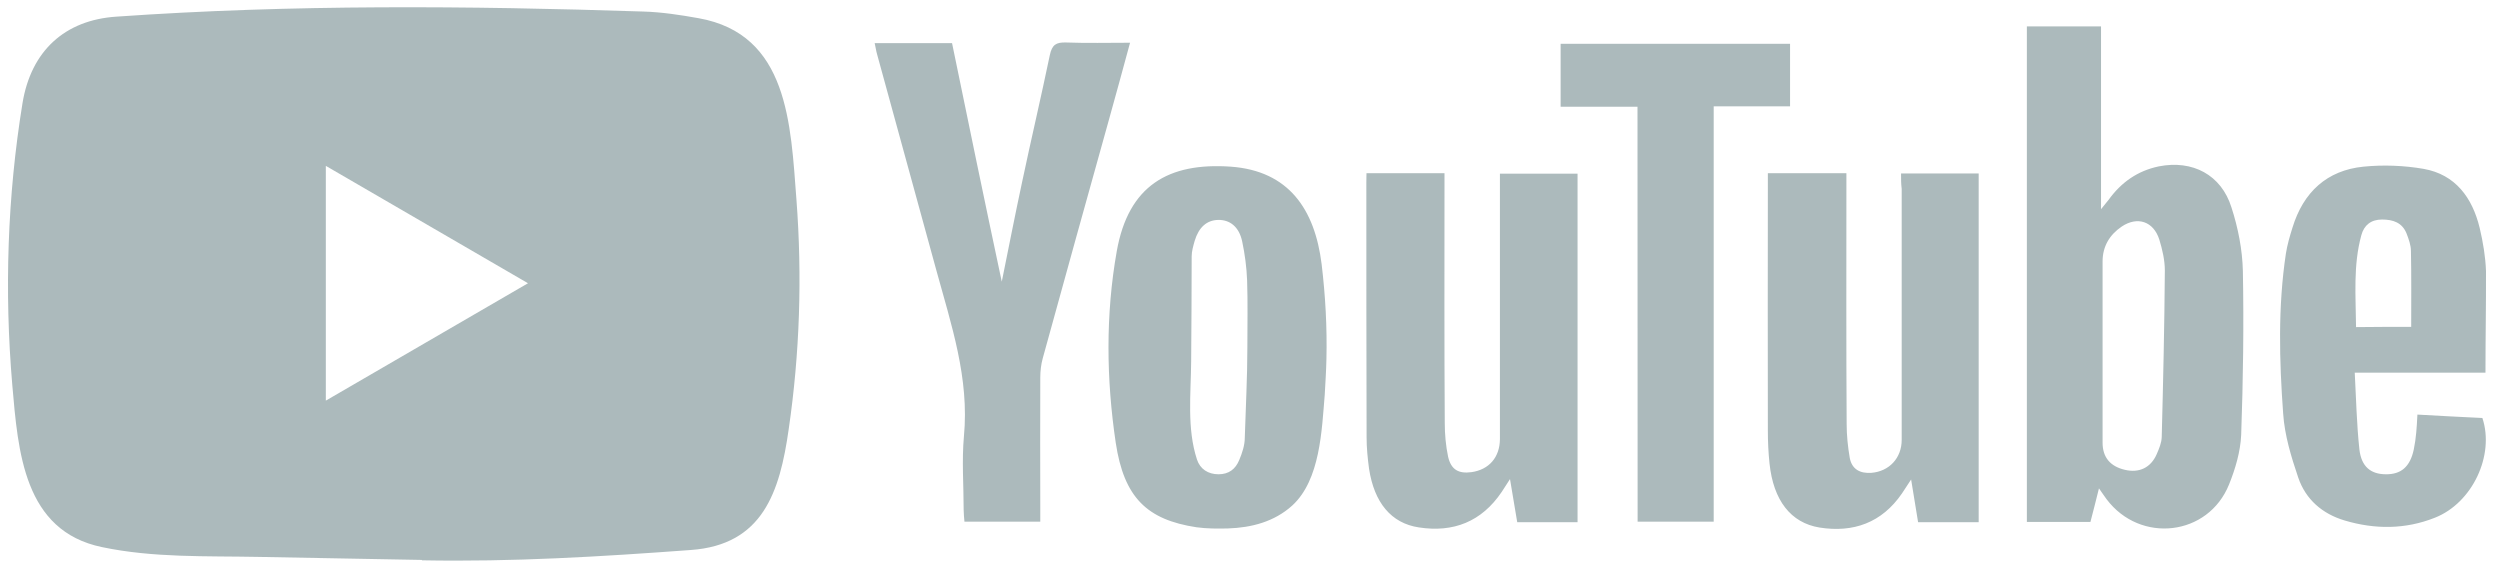
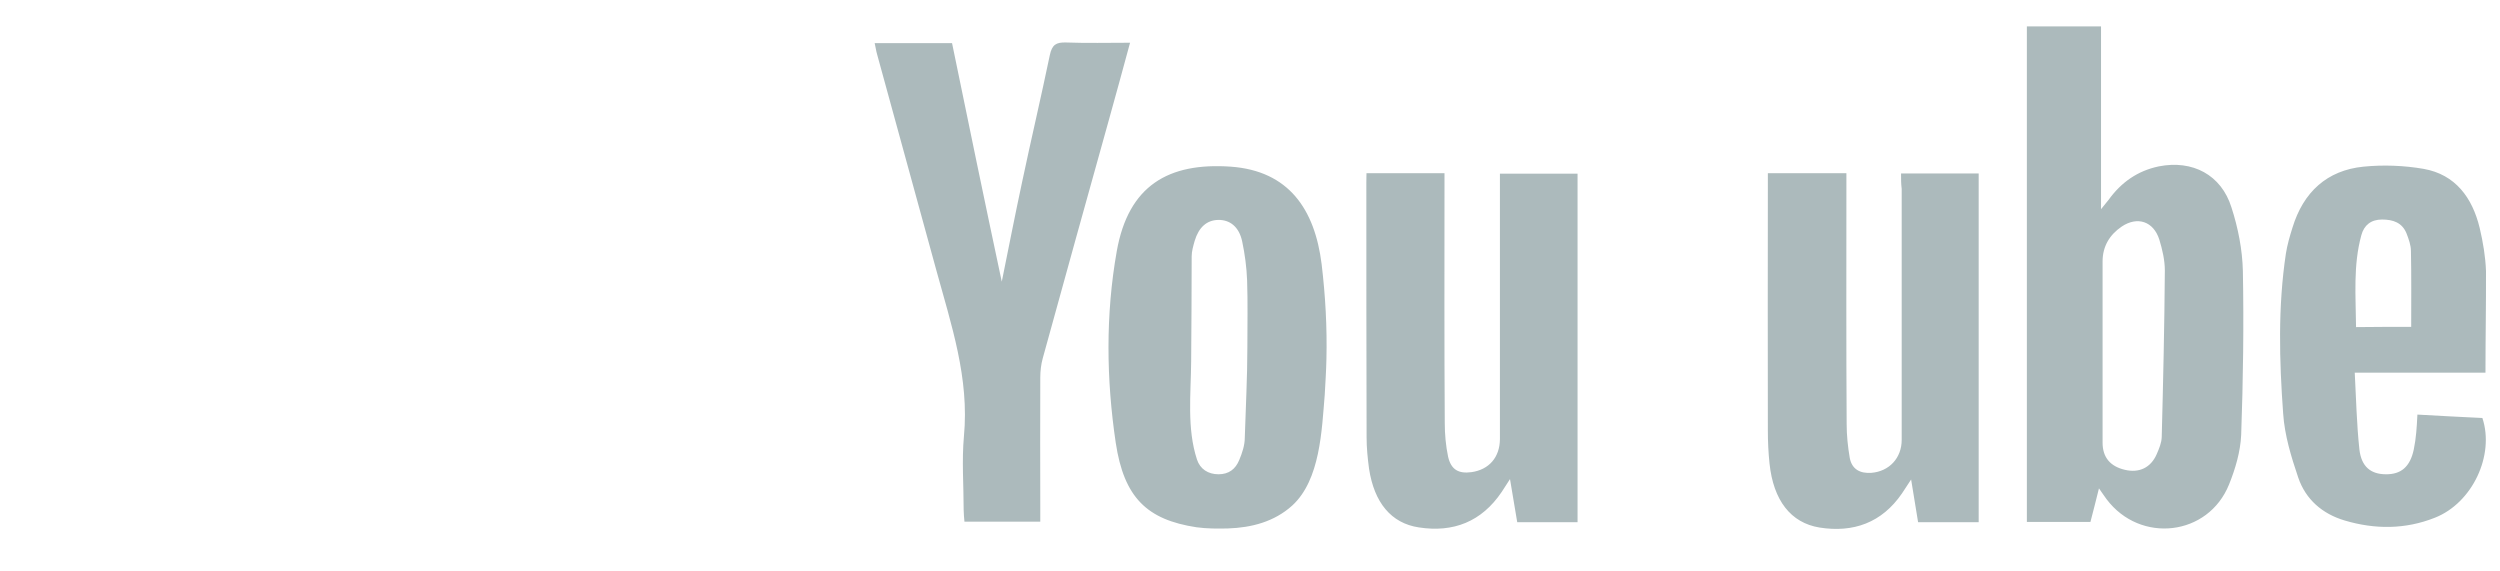
<svg xmlns="http://www.w3.org/2000/svg" width="127" height="29" viewBox="0 0 127 29" fill="none">
-   <path d="M21.402 28.444L13.152 28.291C10.481 28.238 7.804 28.344 5.185 27.794C1.202 26.971 0.919 22.939 0.624 19.556C0.217 14.8 0.375 9.958 1.143 5.242C1.576 2.596 3.282 1.017 5.92 0.845C14.826 0.221 23.79 0.294 32.676 0.586C33.615 0.613 34.56 0.759 35.485 0.924C40.053 1.734 40.164 6.304 40.46 10.151C40.755 14.037 40.63 17.944 40.066 21.804C39.613 25.001 38.747 27.681 35.091 27.94C30.511 28.278 26.035 28.55 21.441 28.464C21.441 28.444 21.415 28.444 21.402 28.444V28.444ZM16.552 20.352C20.004 18.349 23.39 16.379 26.822 14.389C23.364 12.386 19.984 10.416 16.552 8.426V20.352Z" fill="#ACBABC" />
  <path d="M106.627 24.809C106.47 25.459 106.332 25.97 106.194 26.514H102.965V1.342H106.732V10.628C106.929 10.376 107.027 10.27 107.113 10.157C107.756 9.262 108.589 8.678 109.666 8.452C111.378 8.114 112.842 8.877 113.36 10.542C113.695 11.576 113.912 12.684 113.938 13.765C113.99 16.544 113.951 19.317 113.852 22.096C113.813 22.945 113.557 23.814 113.236 24.61C112.179 27.237 108.727 27.634 107.014 25.36C106.909 25.22 106.811 25.068 106.627 24.809V24.809ZM106.811 17.884V22.488C106.811 23.237 107.205 23.695 107.946 23.867C108.675 24.04 109.265 23.754 109.561 23.071C109.685 22.786 109.81 22.488 109.816 22.189C109.889 19.377 109.954 16.564 109.974 13.745C109.974 13.221 109.849 12.678 109.692 12.167C109.396 11.245 108.583 10.973 107.782 11.51C107.178 11.921 106.811 12.505 106.811 13.281V17.884ZM96.573 8.811H100.517V26.527H97.439C97.328 25.857 97.216 25.167 97.085 24.358C96.875 24.67 96.75 24.869 96.619 25.068C95.595 26.56 94.145 27.071 92.432 26.799C90.969 26.56 90.089 25.419 89.892 23.549C89.833 22.992 89.807 22.428 89.807 21.871C89.794 17.725 89.807 13.566 89.807 9.421V8.797H93.797V9.52C93.797 13.527 93.784 17.526 93.81 21.532C93.81 22.103 93.869 22.693 93.968 23.264C94.079 23.847 94.499 24.059 95.064 24.02C95.976 23.947 96.606 23.264 96.606 22.348V9.593C96.573 9.335 96.573 9.096 96.573 8.811V8.811ZM69.417 8.797H73.38V9.547C73.38 13.533 73.367 17.513 73.394 21.486C73.394 22.056 73.446 22.647 73.564 23.204C73.715 23.86 74.096 24.073 74.746 23.986C75.645 23.86 76.189 23.23 76.196 22.308V9.62V8.824H80.14V26.527H77.075C76.964 25.87 76.852 25.194 76.708 24.338C76.511 24.637 76.399 24.809 76.288 24.988C75.264 26.507 73.827 27.064 72.075 26.792C70.67 26.58 69.811 25.532 69.548 23.814C69.476 23.277 69.423 22.746 69.423 22.209C69.41 17.904 69.41 13.58 69.41 9.275L69.417 8.797ZM67.382 18.256C67.369 18.853 67.33 19.45 67.297 20.047C67.146 21.837 67.074 24.378 65.643 25.684C64.731 26.507 63.576 26.805 62.382 26.845C61.85 26.858 61.312 26.858 60.78 26.785C58.267 26.401 57.099 25.28 56.679 22.488C56.2 19.264 56.16 15.987 56.731 12.764C57.322 9.427 59.356 8.247 62.519 8.466C65.472 8.678 66.792 10.635 67.139 13.42C67.33 15.019 67.422 16.637 67.382 18.256V18.256ZM63.366 17.645C63.366 16.511 63.392 15.37 63.353 14.236C63.327 13.58 63.241 12.916 63.103 12.266C62.946 11.517 62.473 11.159 61.883 11.172C61.305 11.185 60.898 11.543 60.688 12.24C60.616 12.498 60.537 12.764 60.537 13.022C60.537 14.8 60.524 16.584 60.511 18.362C60.498 20.02 60.288 21.758 60.806 23.343C60.964 23.827 61.371 24.093 61.902 24.093C62.421 24.093 62.762 23.834 62.953 23.37C63.103 23.012 63.235 22.62 63.235 22.235C63.281 20.71 63.366 19.178 63.366 17.645ZM50.89 14.309C51.238 12.591 51.566 10.913 51.927 9.228C52.38 7.086 52.885 4.944 53.332 2.795C53.443 2.271 53.653 2.145 54.145 2.158C55.202 2.198 56.278 2.171 57.407 2.171C57.039 3.538 56.679 4.838 56.324 6.118C55.202 10.137 54.08 14.17 52.971 18.203C52.885 18.514 52.846 18.853 52.846 19.184C52.833 21.386 52.846 23.582 52.846 25.784V26.5H48.994C48.98 26.301 48.954 26.102 48.954 25.903C48.954 24.656 48.856 23.403 48.967 22.169C49.25 19.204 48.318 16.478 47.563 13.719C46.566 10.071 45.555 6.41 44.557 2.761C44.505 2.589 44.485 2.403 44.433 2.191H48.364C49.191 6.217 50.024 10.243 50.89 14.309ZM126.262 18.932H119.621C119.693 20.279 119.72 21.559 119.857 22.826C119.956 23.708 120.435 24.086 121.19 24.093C121.977 24.106 122.436 23.708 122.62 22.832C122.679 22.547 122.719 22.262 122.745 21.97C122.771 21.711 122.784 21.433 122.804 21.061C123.926 21.121 125.022 21.187 126.105 21.234C126.735 23.124 125.6 25.552 123.69 26.301C122.187 26.898 120.645 26.898 119.109 26.441C117.974 26.102 117.127 25.373 116.747 24.252C116.392 23.204 116.058 22.109 115.985 21.015C115.788 18.315 115.716 15.589 116.123 12.883C116.195 12.432 116.32 12.001 116.458 11.563C117.009 9.759 118.21 8.651 120.067 8.466C121.078 8.366 122.121 8.406 123.119 8.578C124.733 8.864 125.593 10.038 125.967 11.576C126.138 12.3 126.263 13.042 126.289 13.779C126.295 15.47 126.262 17.148 126.262 18.932ZM122.489 16.604C122.489 15.271 122.502 14.017 122.476 12.757C122.476 12.459 122.364 12.147 122.253 11.862C122.03 11.305 121.564 11.152 121.006 11.152C120.448 11.152 120.094 11.437 119.956 11.948C119.536 13.48 119.674 15.045 119.687 16.617C120.691 16.604 121.603 16.604 122.489 16.604V16.604Z" fill="#ACBABC" />
-   <path d="M83.185 5.421H79.28V2.224H90.935V5.401H87.056V26.5H83.191L83.185 5.421Z" fill="#ACBABC" />
</svg>